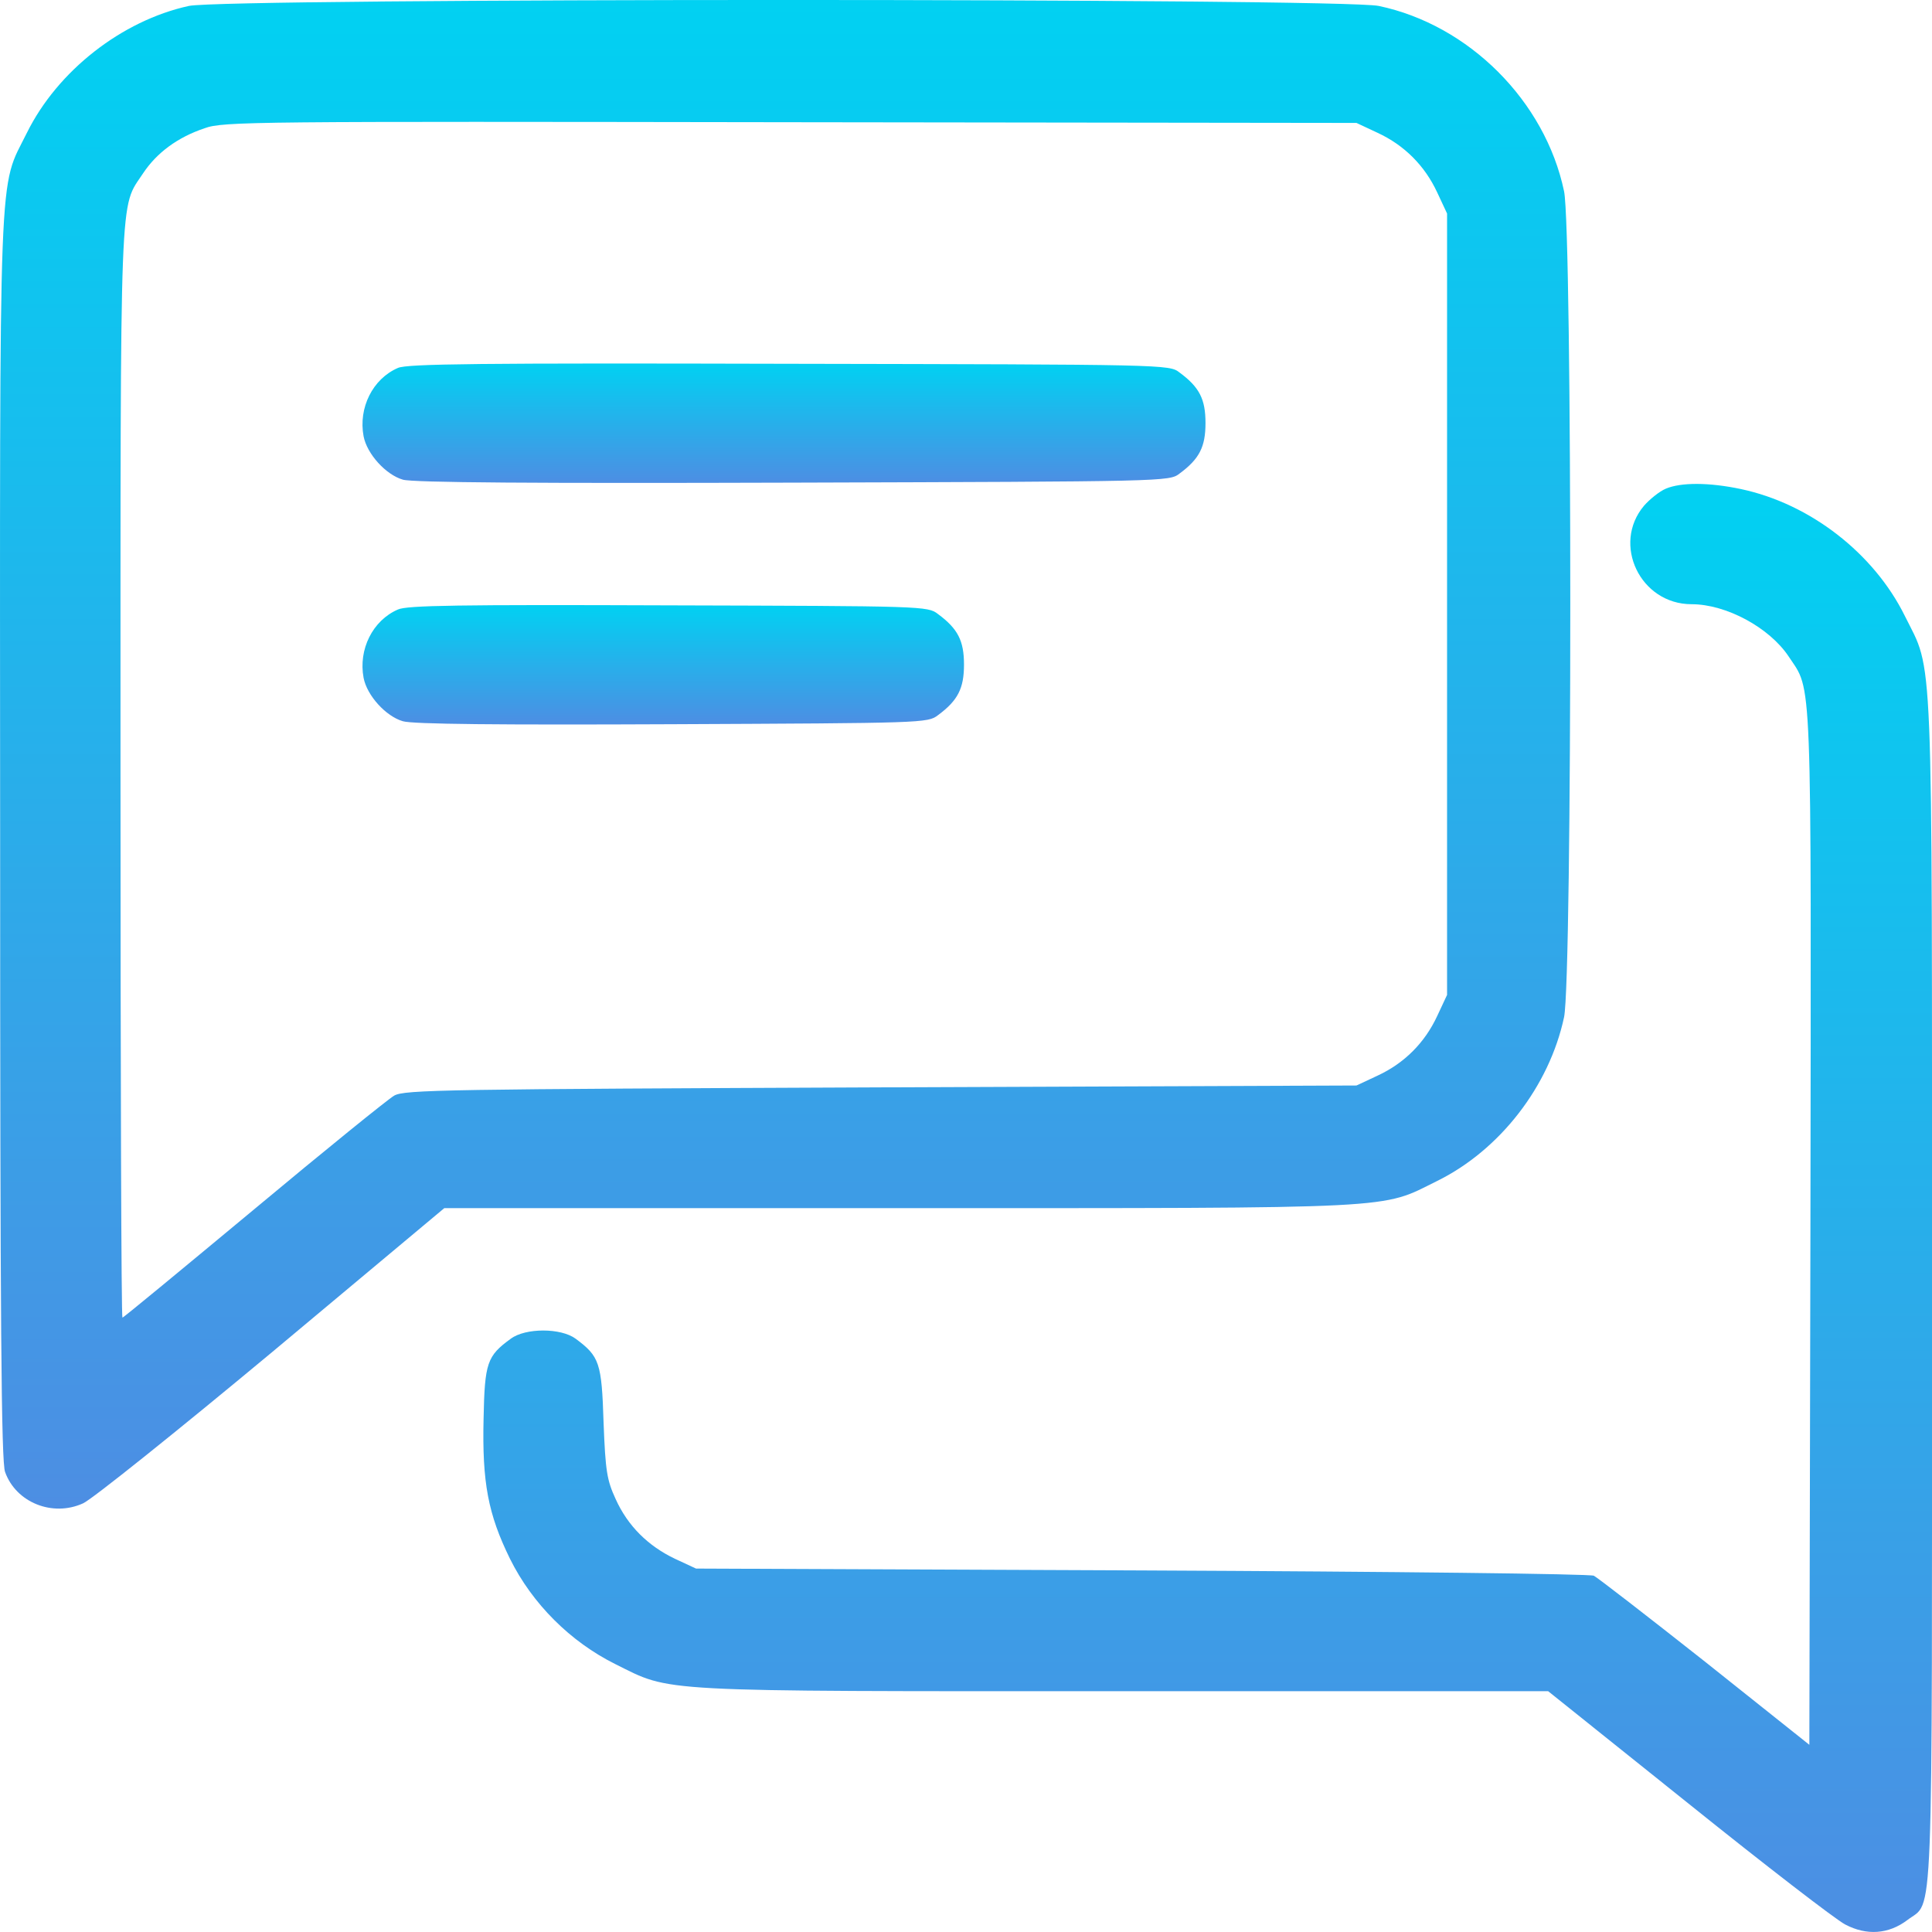
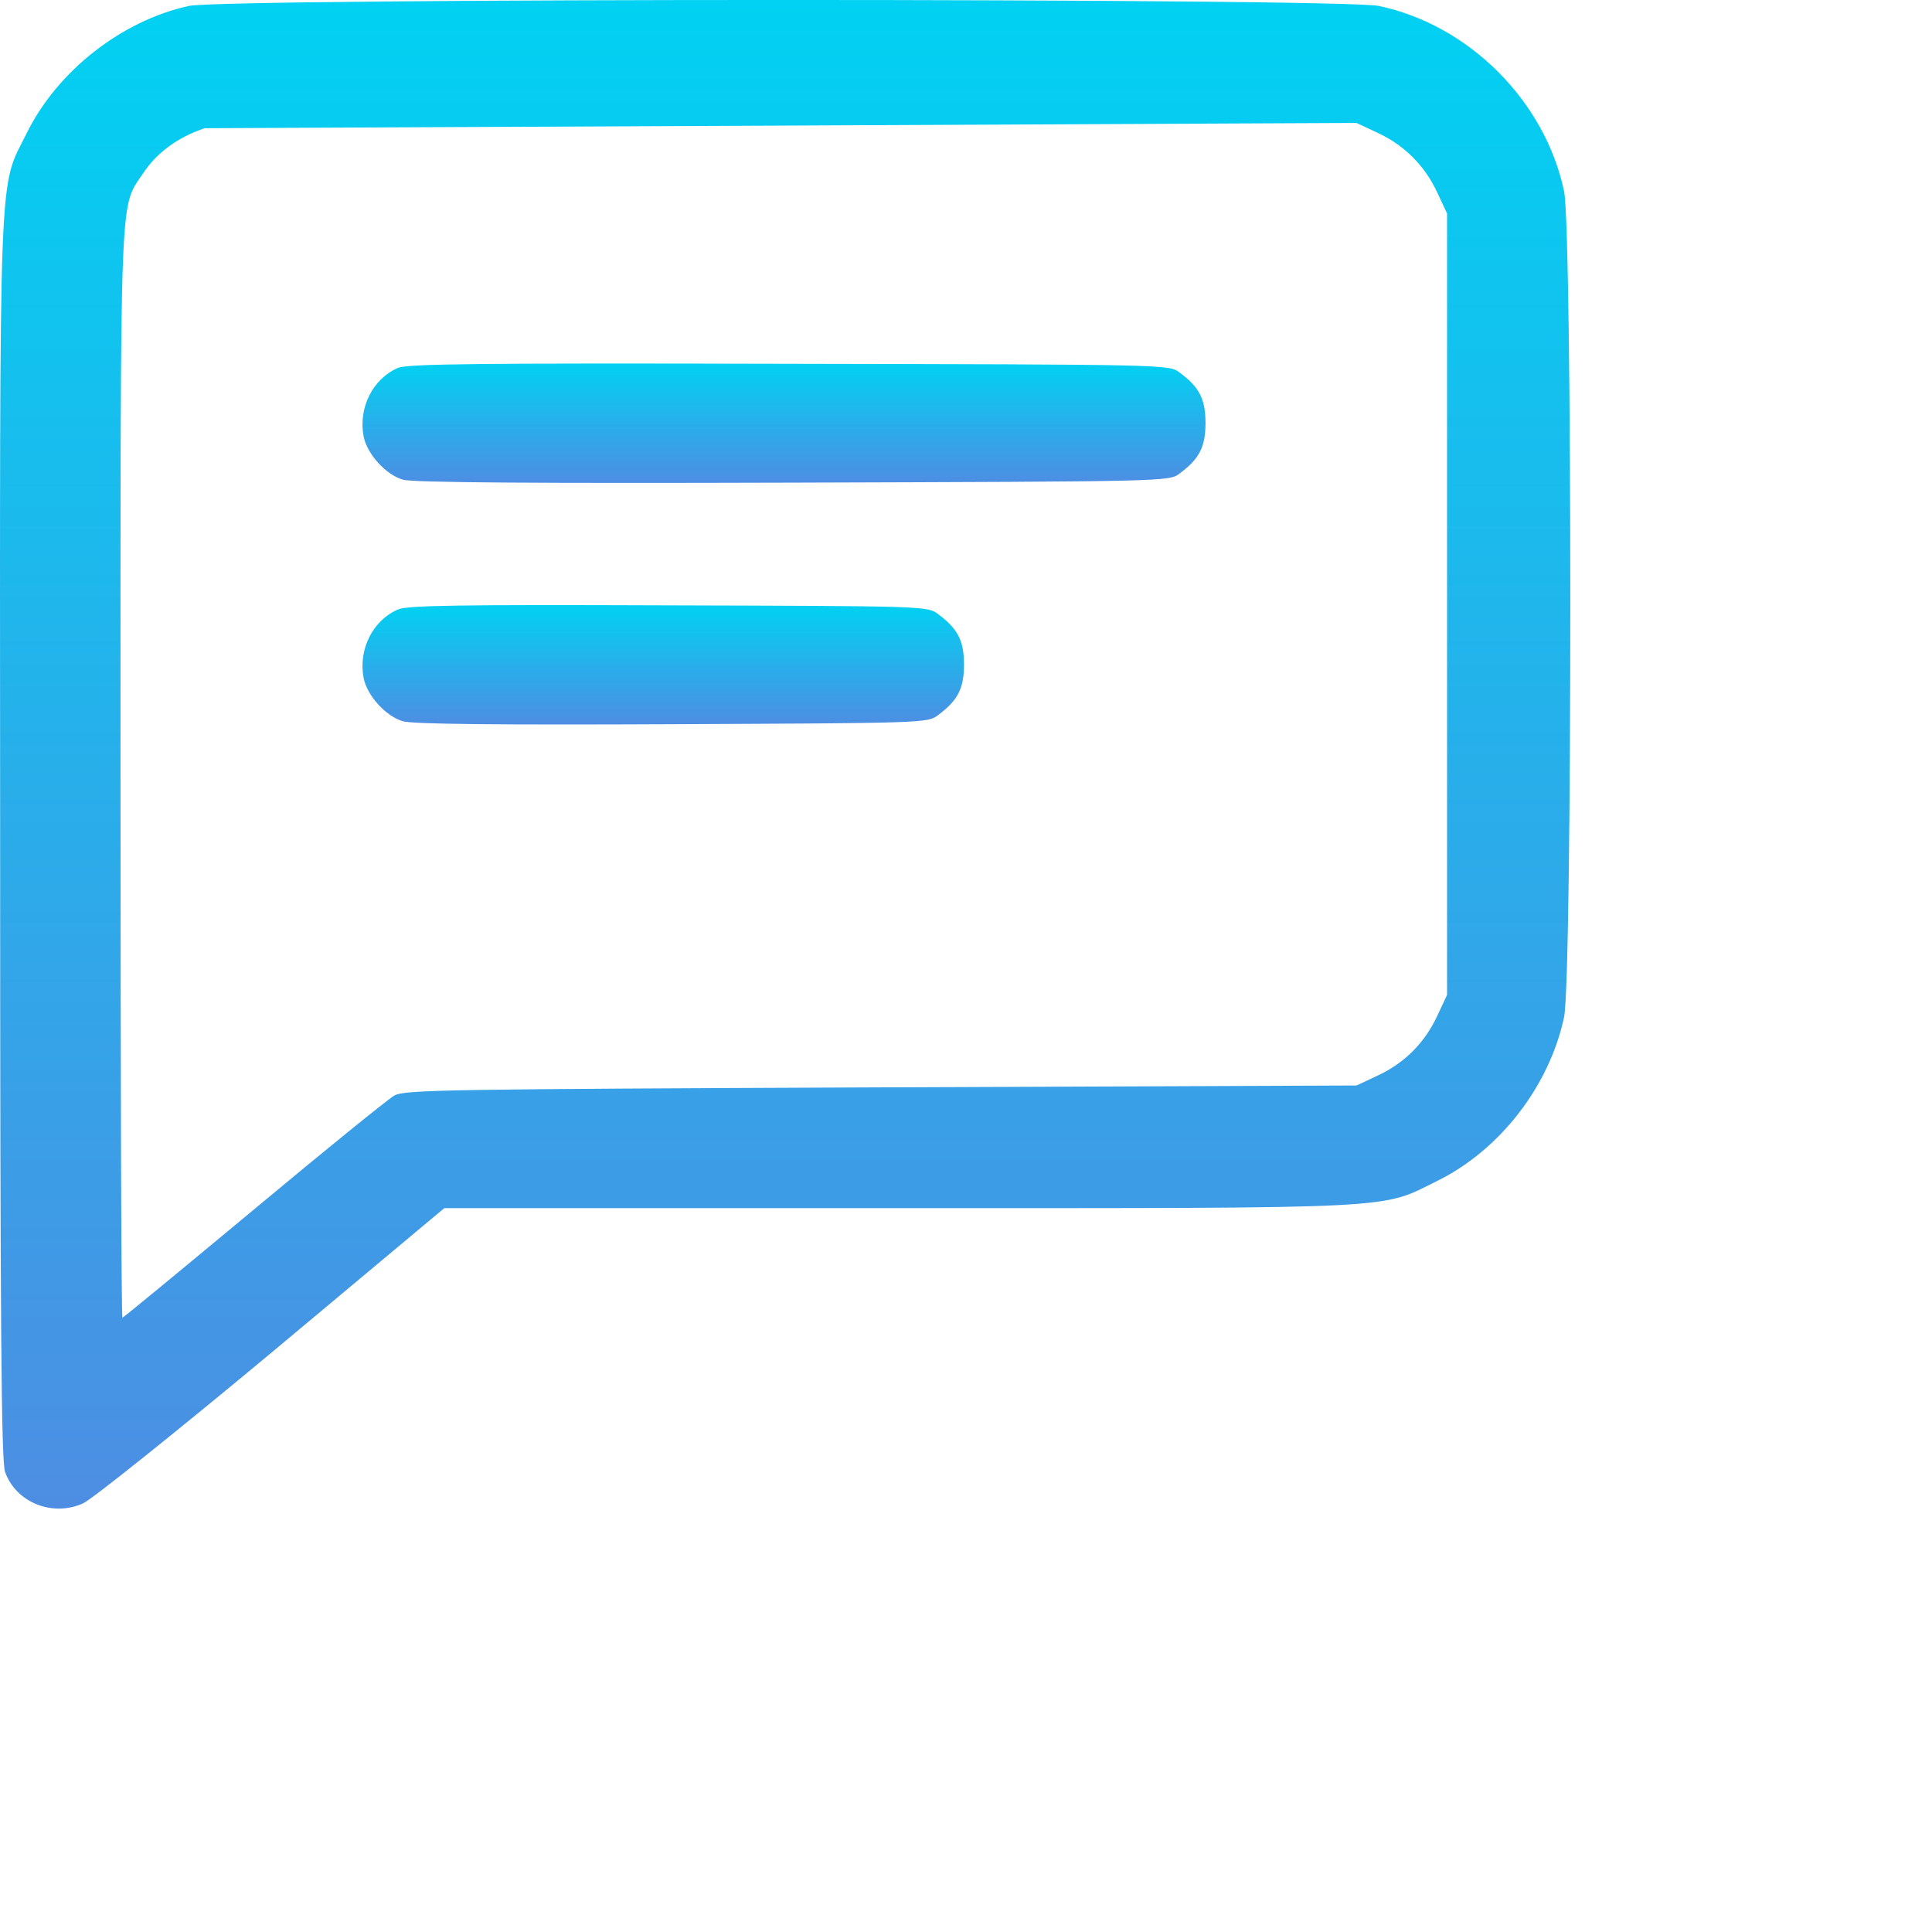
<svg xmlns="http://www.w3.org/2000/svg" width="27" height="27" viewBox="0 0 27 27" fill="none">
-   <path d="M2.639 0.083C1.7 0.289 0.804 0.991 0.376 1.856C-0.024 2.668 -0.003 2.03 0.002 11.714C0.002 18.503 0.018 20.434 0.071 20.571C0.223 20.998 0.735 21.204 1.162 21.009C1.289 20.951 2.475 20.001 3.805 18.894L6.209 16.884H12.559C19.653 16.884 19.284 16.9 20.085 16.504C20.961 16.072 21.652 15.18 21.858 14.215C21.974 13.671 21.974 3.217 21.858 2.673C21.594 1.413 20.528 0.347 19.268 0.083C18.741 -0.028 3.156 -0.028 2.639 0.083ZM19.252 1.856C19.627 2.03 19.911 2.315 20.085 2.689L20.223 2.984V8.444V13.904L20.085 14.199C19.911 14.573 19.627 14.858 19.252 15.032L18.957 15.17L12.312 15.196C6.231 15.222 5.65 15.228 5.508 15.312C5.424 15.36 4.538 16.077 3.546 16.905C2.549 17.733 1.727 18.414 1.711 18.414C1.695 18.414 1.684 14.99 1.684 10.802C1.684 2.452 1.669 2.926 2.001 2.42C2.191 2.135 2.481 1.919 2.86 1.792C3.119 1.697 3.541 1.697 11.046 1.708L18.957 1.718L19.252 1.856Z" fill="url(#paint0_linear_2186_1979)" />
+   <path d="M2.639 0.083C1.7 0.289 0.804 0.991 0.376 1.856C-0.024 2.668 -0.003 2.03 0.002 11.714C0.002 18.503 0.018 20.434 0.071 20.571C0.223 20.998 0.735 21.204 1.162 21.009C1.289 20.951 2.475 20.001 3.805 18.894L6.209 16.884H12.559C19.653 16.884 19.284 16.9 20.085 16.504C20.961 16.072 21.652 15.18 21.858 14.215C21.974 13.671 21.974 3.217 21.858 2.673C21.594 1.413 20.528 0.347 19.268 0.083C18.741 -0.028 3.156 -0.028 2.639 0.083ZM19.252 1.856C19.627 2.03 19.911 2.315 20.085 2.689L20.223 2.984V8.444V13.904L20.085 14.199C19.911 14.573 19.627 14.858 19.252 15.032L18.957 15.17L12.312 15.196C6.231 15.222 5.65 15.228 5.508 15.312C5.424 15.36 4.538 16.077 3.546 16.905C2.549 17.733 1.727 18.414 1.711 18.414C1.695 18.414 1.684 14.99 1.684 10.802C1.684 2.452 1.669 2.926 2.001 2.42C2.191 2.135 2.481 1.919 2.86 1.792L18.957 1.718L19.252 1.856Z" fill="url(#paint0_linear_2186_1979)" />
  <path d="M5.561 5.142C5.207 5.295 5.007 5.701 5.081 6.096C5.128 6.344 5.392 6.634 5.629 6.703C5.761 6.745 7.491 6.756 11.083 6.745C16.299 6.729 16.341 6.729 16.483 6.619C16.763 6.413 16.847 6.244 16.847 5.912C16.847 5.579 16.763 5.411 16.483 5.205C16.341 5.094 16.299 5.094 11.03 5.084C6.695 5.073 5.687 5.084 5.561 5.142Z" fill="url(#paint1_linear_2186_1979)" />
  <path d="M5.561 8.518C5.207 8.671 5.007 9.077 5.081 9.472C5.128 9.72 5.392 10.01 5.629 10.079C5.761 10.121 6.985 10.132 9.395 10.121C12.902 10.105 12.966 10.105 13.108 9.995C13.387 9.789 13.472 9.62 13.472 9.288C13.472 8.955 13.387 8.787 13.108 8.581C12.966 8.47 12.908 8.47 9.342 8.46C6.41 8.449 5.687 8.46 5.561 8.518Z" fill="url(#paint2_linear_2186_1979)" />
-   <path d="M23.281 6.829C23.192 6.866 23.055 6.977 22.976 7.067C22.522 7.605 22.923 8.444 23.64 8.444C24.125 8.444 24.727 8.771 24.995 9.172C25.328 9.678 25.312 9.24 25.301 17.168L25.286 24.384L23.83 23.224C23.028 22.591 22.327 22.048 22.274 22.021C22.216 21.995 19.5 21.963 15.95 21.947L9.727 21.921L9.432 21.784C9.057 21.605 8.773 21.325 8.604 20.95C8.483 20.687 8.461 20.565 8.435 19.88C8.409 19.041 8.377 18.956 8.045 18.709C7.839 18.556 7.343 18.556 7.138 18.709C6.805 18.951 6.774 19.046 6.758 19.827C6.737 20.718 6.821 21.161 7.127 21.784C7.438 22.412 7.971 22.944 8.599 23.256C9.395 23.651 9.079 23.635 15.708 23.635H21.636L23.593 25.202C24.669 26.067 25.655 26.827 25.787 26.895C26.087 27.053 26.393 27.032 26.657 26.832C27.026 26.547 27 27.191 27 18.049C27 8.829 27.021 9.419 26.62 8.607C26.187 7.731 25.296 7.04 24.331 6.835C23.883 6.74 23.492 6.74 23.281 6.829Z" fill="url(#paint3_linear_2186_1979)" />
  <defs>
    <linearGradient id="paint0_linear_2186_1979" x1="10.972" y1="21.083" x2="10.972" y2="0" gradientUnits="userSpaceOnUse">
      <stop stop-color="#4D8EE3" />
      <stop offset="1" stop-color="#01D1F2" />
    </linearGradient>
    <linearGradient id="paint1_linear_2186_1979" x1="10.956" y1="6.749" x2="10.956" y2="5.08" gradientUnits="userSpaceOnUse">
      <stop stop-color="#4D8EE3" />
      <stop offset="1" stop-color="#01D1F2" />
    </linearGradient>
    <linearGradient id="paint2_linear_2186_1979" x1="9.269" y1="10.125" x2="9.269" y2="8.456" gradientUnits="userSpaceOnUse">
      <stop stop-color="#4D8EE3" />
      <stop offset="1" stop-color="#01D1F2" />
    </linearGradient>
    <linearGradient id="paint3_linear_2186_1979" x1="16.878" y1="27" x2="16.878" y2="6.763" gradientUnits="userSpaceOnUse">
      <stop stop-color="#4D8EE3" />
      <stop offset="1" stop-color="#01D1F2" />
    </linearGradient>
  </defs>
</svg>